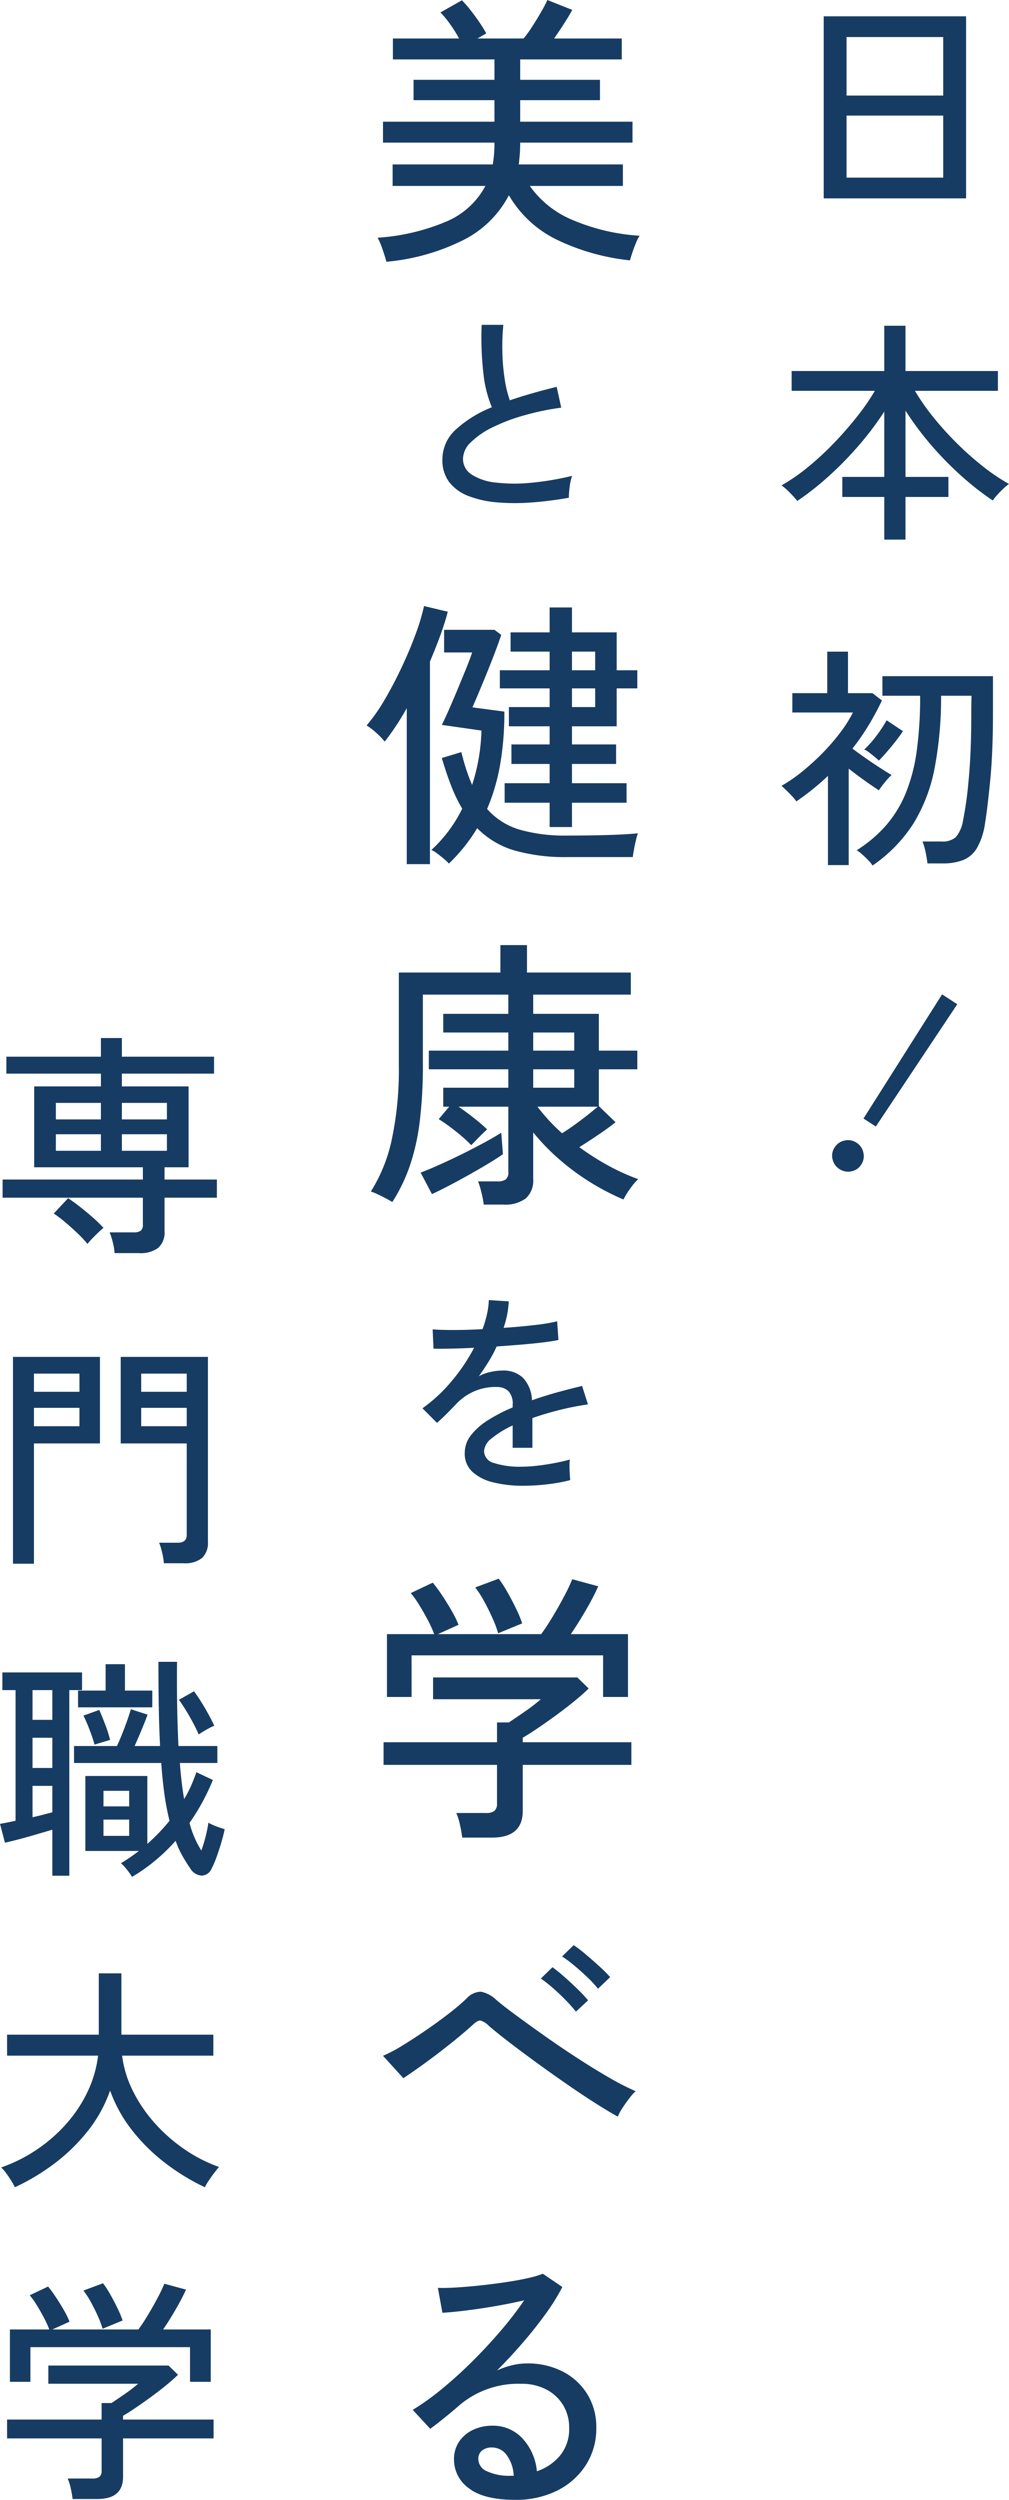
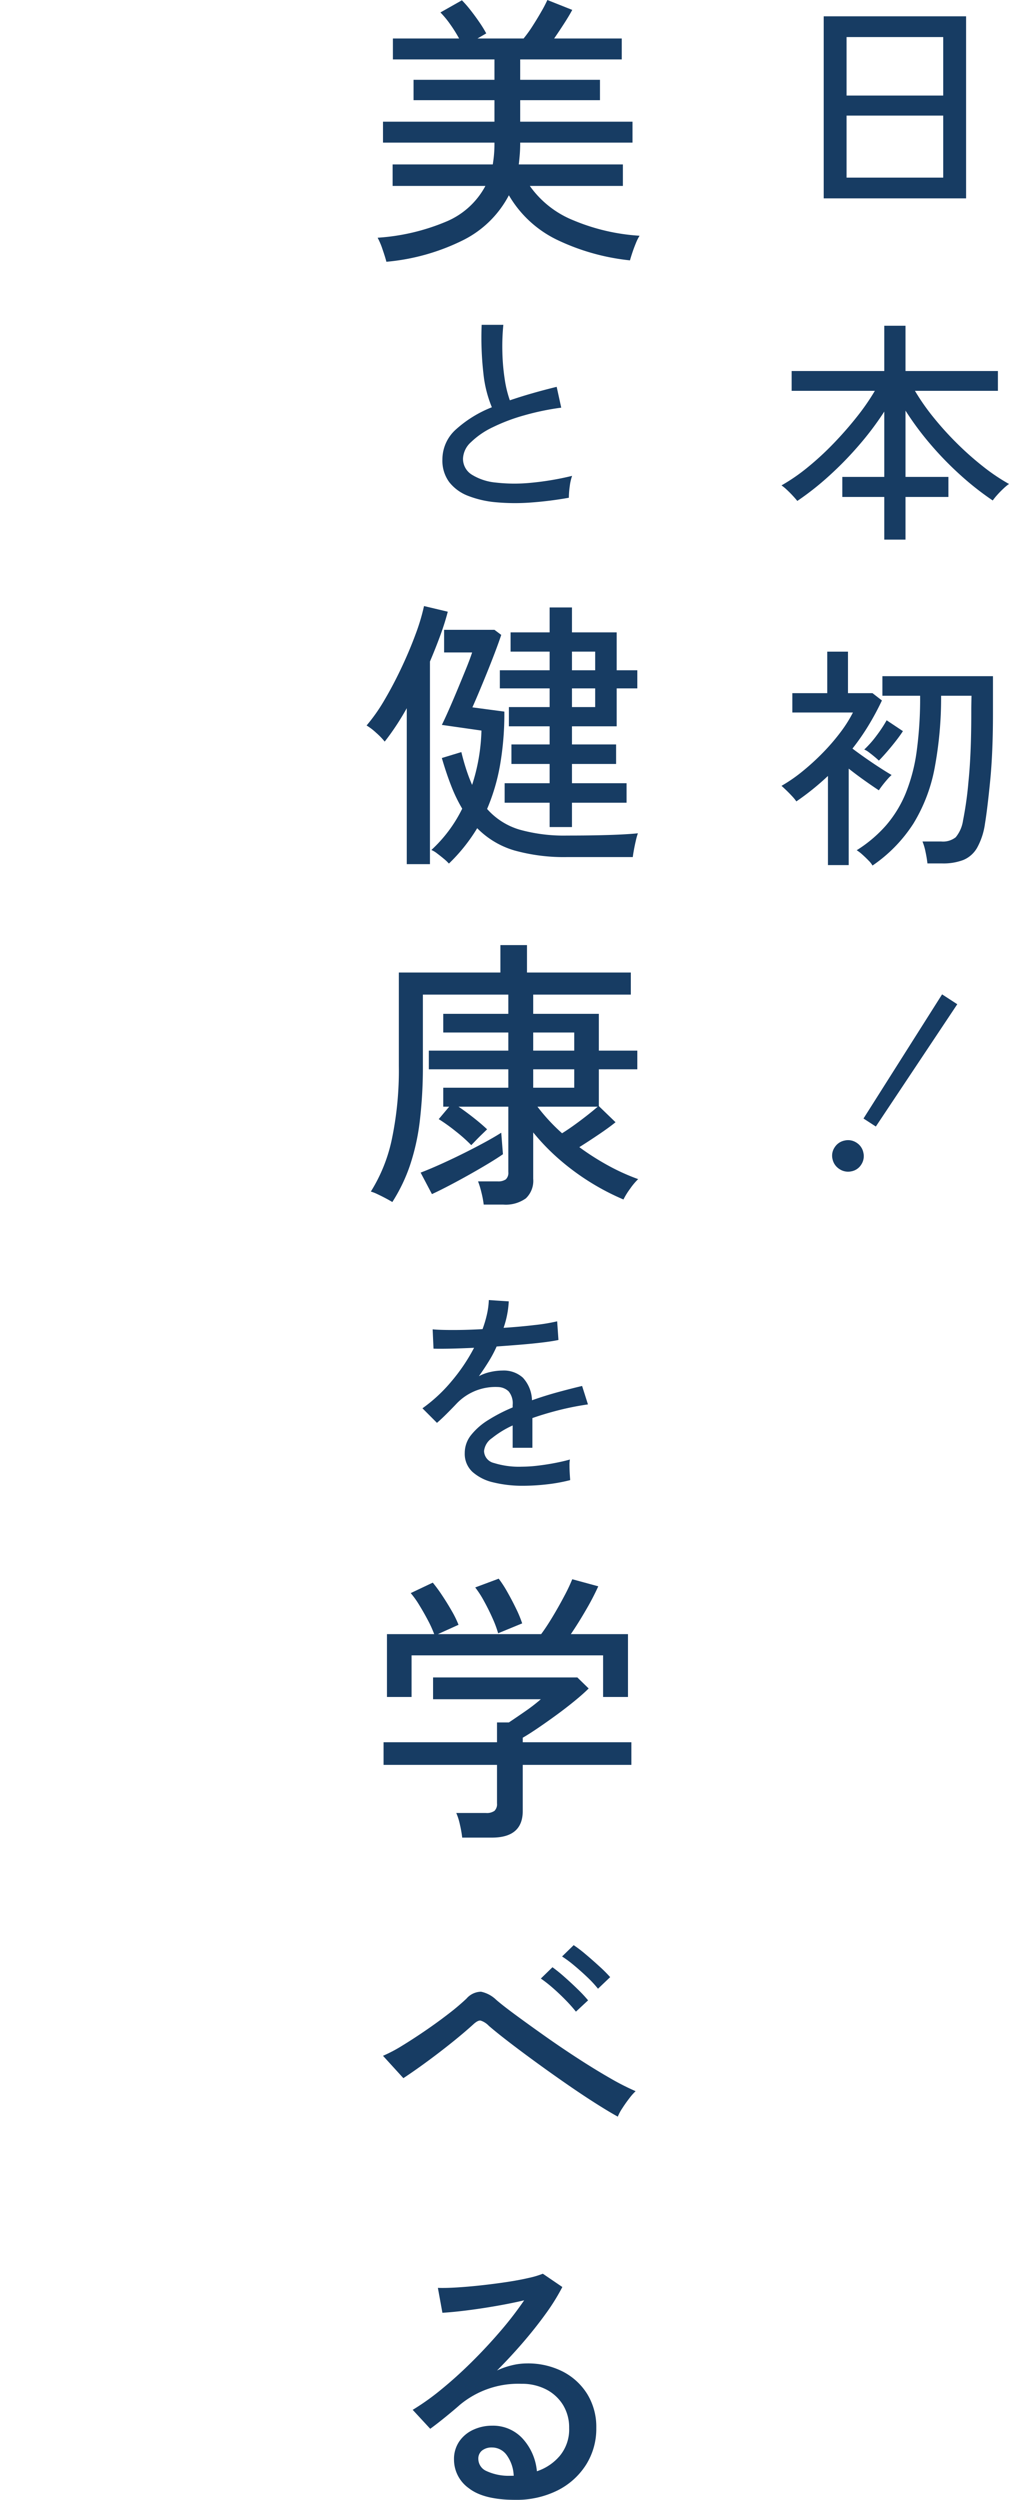
<svg xmlns="http://www.w3.org/2000/svg" width="214" height="530" viewBox="0 0 214 530">
  <g transform="translate(-168.588 -185.24)">
    <g transform="translate(334.338 188.7)">
      <path d="M9.9.3V-38.3H40.1V.3Zm4.85-4.4h20.5V-17.25H14.75Zm0-17.4h20.5V-33.9H14.75Zm8,94.15V63.6h-8.9V59.35h8.9V45.5a63.838,63.838,0,0,1-5.275,7.025,72.885,72.885,0,0,1-6.425,6.6A59.941,59.941,0,0,1,4.3,64.45q-.35-.45-.975-1.125T2.05,62.05a9.443,9.443,0,0,0-1.1-.9A39.969,39.969,0,0,0,6.525,57.3,61.768,61.768,0,0,0,12,52.25q2.65-2.75,4.925-5.625A48.206,48.206,0,0,0,20.75,41.1H3.1V36.9H22.75V27.3h4.5v9.6h19.6v4.2H29.25a47.162,47.162,0,0,0,3.95,5.65,66.752,66.752,0,0,0,4.975,5.5,64.726,64.726,0,0,0,5.5,4.875A41.793,41.793,0,0,0,49.2,60.85a9.877,9.877,0,0,0-1.15.95q-.7.65-1.325,1.35a13.546,13.546,0,0,0-.975,1.2,61.123,61.123,0,0,1-6.925-5.45,69.727,69.727,0,0,1-6.375-6.575,62.948,62.948,0,0,1-5.2-7.025V59.35h9.1V63.6h-9.1v9.05Zm-2.5,69.1a4.838,4.838,0,0,0-.825-1.05q-.625-.65-1.325-1.275a8.383,8.383,0,0,0-1.2-.925,28.074,28.074,0,0,0,6.25-5.3,24.947,24.947,0,0,0,4.15-6.8,36.85,36.85,0,0,0,2.325-8.925,83.811,83.811,0,0,0,.725-11.725h-8V101.6H45.8v7.9q0,8.3-.6,14.35t-1.1,9.05a14.612,14.612,0,0,1-1.675,5.1,6.04,6.04,0,0,1-2.925,2.575,11.957,11.957,0,0,1-4.45.725H31.9a23.383,23.383,0,0,0-.4-2.425,11.871,11.871,0,0,0-.65-2.225h4a4.332,4.332,0,0,0,3.05-.9,7.223,7.223,0,0,0,1.55-3.55,75.2,75.2,0,0,0,1.15-8.225q.6-5.875.6-14.475s0-.267,0-.8.017-1.517.05-2.95H34.8a80.558,80.558,0,0,1-1.4,15.475,34.869,34.869,0,0,1-4.475,11.625A31.113,31.113,0,0,1,20.25,141.75Zm-9.45-.1v-18.9a55.088,55.088,0,0,1-6.7,5.4,9.442,9.442,0,0,0-.9-1.1q-.6-.65-1.225-1.25T.95,124.85a32.92,32.92,0,0,0,4.45-3.075,50.564,50.564,0,0,0,4.325-3.95A43.943,43.943,0,0,0,13.45,113.5a27.817,27.817,0,0,0,2.65-4.2H3.25v-4.1h7.4V96.4h4.4v8.8h5.2l2,1.55a57.536,57.536,0,0,1-2.85,5.3,49.38,49.38,0,0,1-3.4,4.9q1.25.95,2.825,2.05t3.05,2.05q1.475.95,2.425,1.5a9.8,9.8,0,0,0-.9.925q-.55.625-1.05,1.275t-.75,1.05q-1.3-.85-3.025-2.075T15.2,121.2v20.45ZM21.6,119.5q-.3-.3-.9-.8t-1.2-.95a4.34,4.34,0,0,0-1-.6,21.738,21.738,0,0,0,2.625-2.975,28.615,28.615,0,0,0,2.125-3.225l3.45,2.3q-.5.8-1.45,2.025T23.3,117.65Q22.3,118.8,21.6,119.5Z" transform="translate(-0.95 38.3)" fill="#173c63" />
      <path d="M1.8,31.14,1.44,0H5.28L4.92,31.14ZM3.36,42.9a3.285,3.285,0,0,1-2.37-.96A3.136,3.136,0,0,1,0,39.6a3.234,3.234,0,0,1,.99-2.37,3.234,3.234,0,0,1,2.37-.99,3.234,3.234,0,0,1,2.37.99,3.234,3.234,0,0,1,.99,2.37,3.136,3.136,0,0,1-.99,2.34A3.285,3.285,0,0,1,3.36,42.9Z" transform="matrix(0.839, 0.545, -0.545, 0.839, 32.85, 206.574)" fill="#173c63" />
    </g>
    <g transform="translate(246.338 185.24)">
      <path d="M13.018-.23A76.98,76.98,0,0,1,4.968.782,44.517,44.517,0,0,1-2.346.736,21.45,21.45,0,0,1-8.326-.621a9.309,9.309,0,0,1-4.025-2.921A7.625,7.625,0,0,1-13.8-8.326a8.516,8.516,0,0,1,2.875-6.394,25.019,25.019,0,0,1,7.613-4.692,25.478,25.478,0,0,1-1.794-7.2,67.147,67.147,0,0,1-.368-10.281h4.6a46.2,46.2,0,0,0-.207,5.727,44.188,44.188,0,0,0,.483,5.7,24.167,24.167,0,0,0,1.1,4.577q2.3-.782,4.807-1.5t5.129-1.357l.966,4.416A55.141,55.141,0,0,0,3.5-17.687a38.9,38.9,0,0,0-6.67,2.53,17.172,17.172,0,0,0-4.577,3.151A4.966,4.966,0,0,0-9.43-8.556,3.941,3.941,0,0,0-7.567-5.129,11.7,11.7,0,0,0-2.461-3.45,34.784,34.784,0,0,0,4.945-3.4a60.44,60.44,0,0,0,8.763-1.472A10.818,10.818,0,0,0,13.2-2.6,18.718,18.718,0,0,0,13.018-.23Z" transform="translate(29.88 105.76)" fill="#173c63" />
      <path d="M3.358,2.024A25.836,25.836,0,0,1-2.99,1.311,10.014,10.014,0,0,1-7.429-.92a5.207,5.207,0,0,1-1.633-4A6.064,6.064,0,0,1-7.728-8.717a14.077,14.077,0,0,1,3.657-3.2A34.783,34.783,0,0,1,1.1-14.582v-.506a3.966,3.966,0,0,0-.851-2.9,3.351,3.351,0,0,0-2.185-.92,11.4,11.4,0,0,0-4.692.736,11.411,11.411,0,0,0-4.278,2.9q-.828.874-1.978,2.024t-2.07,1.932L-18.032-14.4a32.783,32.783,0,0,0,6.141-5.7,38.548,38.548,0,0,0,4.807-7.13q-2.806.138-5.129.184t-3.473,0l-.184-4.094Q-14.4-31-11.523-31t6.233-.184a23.915,23.915,0,0,0,.943-3.174,16.342,16.342,0,0,0,.391-2.99l4.232.276a20.231,20.231,0,0,1-1.1,5.612q3.542-.23,6.647-.6a38.5,38.5,0,0,0,4.715-.782l.276,3.956q-1.288.276-3.381.529t-4.6.46q-2.507.207-5.129.391a26.056,26.056,0,0,1-1.7,3.2q-1.012,1.633-2.07,3.1a9.373,9.373,0,0,1,2.461-.9,11.891,11.891,0,0,1,2.553-.3,6.046,6.046,0,0,1,4.324,1.518A7.348,7.348,0,0,1,5.2-16.1q2.714-.966,5.5-1.725t5.129-1.311l1.242,3.91A60.035,60.035,0,0,0,10.9-14.007q-2.99.759-5.612,1.679v6.3H1.1v-4.738A20.725,20.725,0,0,0-3.289-8.073,3.8,3.8,0,0,0-4.968-5.336a2.682,2.682,0,0,0,2.093,2.53,17.734,17.734,0,0,0,5.957.782,28.7,28.7,0,0,0,3.266-.207q1.794-.207,3.611-.552t3.289-.759a6.032,6.032,0,0,0-.092,1.219q0,.805.046,1.633T13.294.644q0,.138,0,.184a35.445,35.445,0,0,1-4.968.9A44.784,44.784,0,0,1,3.358,2.024ZM-9.6,76.62a24.08,24.08,0,0,0-.48-2.73,12.758,12.758,0,0,0-.78-2.49h6.3a2.825,2.825,0,0,0,1.8-.45,1.979,1.979,0,0,0,.54-1.59V61.2H-26.28V56.4H-2.22V52.2H.3q1.44-.96,3.39-2.31a38.084,38.084,0,0,0,3.39-2.61H-15.78V42.66h30.6L17.22,45q-1.14,1.14-2.97,2.64t-3.93,3.03q-2.1,1.53-3.96,2.79T3.24,55.44v.96H26.28v4.8H3.24v9.78q0,5.64-6.54,5.64ZM-25.56,46.8V33.48h10.02a24.264,24.264,0,0,0-1.35-2.97q-.87-1.65-1.83-3.21a18.974,18.974,0,0,0-1.8-2.52l4.68-2.22a31.992,31.992,0,0,1,1.98,2.7q1.08,1.62,2.04,3.3a21.61,21.61,0,0,1,1.44,2.94l-4.38,1.98H7.14q1.08-1.44,2.4-3.63t2.49-4.41a37.456,37.456,0,0,0,1.71-3.6l5.52,1.5a54.1,54.1,0,0,1-2.61,5.01Q15,31.2,13.44,33.48H25.56V46.8H20.28V37.98H-20.34V46.8ZM-1.98,33.3a22.938,22.938,0,0,0-1.17-3.15q-.81-1.83-1.8-3.63a21.6,21.6,0,0,0-1.89-2.94l4.98-1.86A24.018,24.018,0,0,1-.03,24.54q.99,1.74,1.86,3.54A24.345,24.345,0,0,1,3.12,31.2ZM23.4,135.78q-1.86-1.02-4.65-2.79t-6-3.99q-3.21-2.22-6.39-4.53T.48,120.09q-2.7-2.07-4.44-3.57a4.152,4.152,0,0,0-1.74-1.11q-.6-.09-1.62.87-1.92,1.74-4.5,3.81t-5.28,4.05q-2.7,1.98-4.98,3.48l-4.32-4.74a30.691,30.691,0,0,0,4.14-2.19q2.4-1.47,4.98-3.24t4.86-3.54a48.076,48.076,0,0,0,3.72-3.15,4.172,4.172,0,0,1,3.09-1.47A6.561,6.561,0,0,1-2.4,111q1.38,1.2,4.11,3.21t6.12,4.41q3.39,2.4,6.99,4.74t6.84,4.2a52.17,52.17,0,0,0,5.52,2.82,11.677,11.677,0,0,0-1.35,1.53q-.81,1.05-1.5,2.13A9.6,9.6,0,0,0,23.4,135.78Zm-8.88-22.26a31.913,31.913,0,0,0-2.22-2.49q-1.32-1.35-2.7-2.55a28.106,28.106,0,0,0-2.52-1.98l2.46-2.4a31.457,31.457,0,0,1,2.49,2.01q1.47,1.29,2.88,2.67a29.324,29.324,0,0,1,2.19,2.34Zm4.68-4.86a23.956,23.956,0,0,0-2.25-2.43q-1.35-1.29-2.79-2.49a24.966,24.966,0,0,0-2.58-1.92l2.46-2.4a26.581,26.581,0,0,1,2.52,1.92q1.5,1.26,2.97,2.61a29.375,29.375,0,0,1,2.25,2.25ZM1.62,217.02q-6.66,0-9.81-2.46a7.432,7.432,0,0,1-3.15-6.06,6.6,6.6,0,0,1,1.14-3.9,7.234,7.234,0,0,1,3-2.46,9.371,9.371,0,0,1,3.9-.84,8.516,8.516,0,0,1,6.51,2.73,11.806,11.806,0,0,1,3.03,6.93,10.777,10.777,0,0,0,4.86-3.27,8.76,8.76,0,0,0,1.98-5.91,9.1,9.1,0,0,0-1.29-4.86,9.031,9.031,0,0,0-3.57-3.3,11.173,11.173,0,0,0-5.28-1.2,19.322,19.322,0,0,0-13.08,4.5q-1.08.96-2.88,2.43t-3.36,2.61l-3.72-4.02a51.365,51.365,0,0,0,6.06-4.32q3.24-2.64,6.45-5.82t6.09-6.54a74,74,0,0,0,5.04-6.54q-2.52.6-5.76,1.17t-6.33.96q-3.09.39-5.25.51l-.96-5.28q1.62.06,4.05-.09t5.16-.45q2.73-.3,5.34-.69t4.68-.87a18.789,18.789,0,0,0,3.03-.9l4.14,2.82a44.366,44.366,0,0,1-3.57,5.73q-2.19,3.03-4.83,6.09t-5.46,5.88a16.167,16.167,0,0,1,3.06-1.08,13.347,13.347,0,0,1,3.24-.42,16.232,16.232,0,0,1,7.68,1.74,13.211,13.211,0,0,1,5.19,4.8,13.309,13.309,0,0,1,1.89,7.14,14.3,14.3,0,0,1-2.19,7.83,15.212,15.212,0,0,1-6.06,5.43A19.432,19.432,0,0,1,1.62,217.02ZM.6,211.92h.72A7.943,7.943,0,0,0-.12,207.6a3.827,3.827,0,0,0-3.18-1.68,3.272,3.272,0,0,0-2.07.63,2.179,2.179,0,0,0-.81,1.83,2.832,2.832,0,0,0,1.56,2.46A11.193,11.193,0,0,0,.6,211.92Z" transform="translate(29.88 312.98)" fill="#173c63" />
      <path d="M8.94-3.48V-8.64H-.6v-4.14H8.94v-4.08H.84V-21h8.1v-3.84H.3v-4.08H8.94v-3.96H-1.62v-3.84H8.94v-3.96H.66v-4.08H8.94v-5.28h4.74v5.28h9.48v8.04h4.38v3.84H23.16v8.04H13.68V-21h9.36v4.14H13.68v4.08H25.26v4.14H13.68v5.16ZM-12.42,4.26A9.341,9.341,0,0,0-13.5,3.24q-.72-.6-1.44-1.14a5.208,5.208,0,0,0-1.2-.72A29.549,29.549,0,0,0-9.6-7.38a32.11,32.11,0,0,1-2.31-4.77q-1.05-2.67-2.01-5.97l4.14-1.26q.48,1.98,1.05,3.72t1.23,3.24A40.433,40.433,0,0,0-5.52-23.94l-8.4-1.2q.6-1.2,1.5-3.24t1.86-4.35q.96-2.31,1.8-4.38T-7.5-40.5h-5.94v-4.8H-2.76l1.44,1.08q-.54,1.62-1.35,3.75t-1.71,4.35q-.9,2.22-1.71,4.14t-1.35,3.12l6.78.9a63.7,63.7,0,0,1-.93,11.43A42.1,42.1,0,0,1-4.32-7.32,14.754,14.754,0,0,0,2.55-2.94,34.91,34.91,0,0,0,12.66-1.68q4.86,0,8.76-.12t6.24-.36a13.418,13.418,0,0,0-.42,1.5Q27,.36,26.82,1.35t-.24,1.53H12.72A39.059,39.059,0,0,1,1.44,1.47,18.3,18.3,0,0,1-6.42-3.24,36.889,36.889,0,0,1-12.42,4.26Zm-8.94.12V-28.68q-1.14,2.04-2.34,3.84t-2.34,3.24a14.857,14.857,0,0,0-1.8-1.86,12.613,12.613,0,0,0-2.04-1.56,37.031,37.031,0,0,0,3.81-5.43q1.89-3.21,3.6-6.84t2.97-7.05a43.541,43.541,0,0,0,1.8-6l5.04,1.2q-.6,2.34-1.59,5.04t-2.19,5.52V4.38Zm35.04-33.3H18.6v-3.96H13.68Zm0-7.8H18.6v-3.96H13.68ZM-5.04,76.56a20.445,20.445,0,0,0-.48-2.55,18.312,18.312,0,0,0-.72-2.37H-2.1a2.853,2.853,0,0,0,1.74-.42,1.882,1.882,0,0,0,.54-1.56V55.8H-10.38q1.5,1.02,3.18,2.34t2.88,2.46q-.24.24-.99.96T-6.75,63q-.69.72-.93.96a32.9,32.9,0,0,0-3.3-2.94,37.928,37.928,0,0,0-3.6-2.58l2.22-2.64h-1.26V51.78H.18v-3.9H-16.68V43.92H.18V40.08h-13.8V36.12H.18V32.04H-17.94V46.86a97.425,97.425,0,0,1-.66,12.03,46.773,46.773,0,0,1-2.1,9.42,35.687,35.687,0,0,1-3.72,7.71q-.48-.3-1.38-.78t-1.8-.9a8.46,8.46,0,0,0-1.38-.54,34.042,34.042,0,0,0,4.47-11.16,71.362,71.362,0,0,0,1.47-15.48V27.36H-1.5V21.54H4.14v5.82H26.16v4.68H5.46v4.08H19.38v7.8h8.16v3.96H19.38v7.8l3.54,3.42q-1.32,1.08-3.54,2.58t-4.14,2.7a54.558,54.558,0,0,0,6.12,3.9,44.645,44.645,0,0,0,6.36,2.88,13.636,13.636,0,0,0-1.71,2.04,15.227,15.227,0,0,0-1.41,2.28,51.477,51.477,0,0,1-13.38-8.31,45.875,45.875,0,0,1-5.76-5.91V71.1A5.128,5.128,0,0,1,3.9,75.24,7.316,7.316,0,0,1-.9,76.56Zm-10.98-2.22-2.4-4.56q1.74-.66,4.02-1.68t4.71-2.22q2.43-1.2,4.65-2.4t3.72-2.16l.36,4.56q-1.2.84-3.09,1.98t-4.08,2.37q-2.19,1.23-4.26,2.31T-16.02,74.34Zm27.6-12.9q1.74-1.08,3.93-2.73t3.63-2.91H6.36A39.842,39.842,0,0,0,11.58,61.44ZM5.46,51.78h8.7v-3.9H5.46Zm0-7.86h8.7V40.08H5.46Z" transform="translate(29.88 178.83)" fill="#173c63" />
      <path d="M-25.68,4.74q-.24-.96-.81-2.61A15.453,15.453,0,0,0-27.54-.36,44.865,44.865,0,0,0-12.99-3.78a16.7,16.7,0,0,0,8.31-7.56H-24.36V-15.9H-3.12a26.265,26.265,0,0,0,.36-4.44v-.18H-26.4v-4.44H-2.76v-4.56H-19.92v-4.32H-2.76v-4.32H-24.3V-42.6h14.04a29.73,29.73,0,0,0-1.86-2.97,19.586,19.586,0,0,0-2.1-2.55l4.56-2.58a23.712,23.712,0,0,1,1.83,2.1q.99,1.26,1.89,2.58A25.125,25.125,0,0,1-4.5-43.68L-6.36-42.6H3.42a26.874,26.874,0,0,0,1.92-2.67q1.02-1.59,1.89-3.12a25.794,25.794,0,0,0,1.23-2.37l5.28,2.1q-.6,1.14-1.68,2.82T9.9-42.6H24.24v4.44H2.7v4.32H19.62v4.32H2.7v4.56H26.52v4.44H2.7v.18q0,1.14-.09,2.28T2.4-15.9H24.48v4.56H4.74a20.813,20.813,0,0,0,9.24,7.29A43.079,43.079,0,0,0,28.02-.78,9.307,9.307,0,0,0,27.24.78q-.42,1.02-.75,2.01t-.51,1.65A46.919,46.919,0,0,1,10.59.12,23.762,23.762,0,0,1,.3-9.36,22.063,22.063,0,0,1-9.39.15,45.509,45.509,0,0,1-25.68,4.74Z" transform="translate(29.88 50.76)" fill="#173c63" />
    </g>
-     <path d="M25.9,3.7a12.562,12.562,0,0,0-.375-2.275A13.457,13.457,0,0,0,24.85-.7h5.1a2.482,2.482,0,0,0,1.5-.35A1.64,1.64,0,0,0,31.9-2.4V-8.05H2.15V-11.9H31.9v-2.6H8.85V-31.65H23v-2.7H2.95v-3.6H23V-41.9h4.45v3.95H47v3.6H27.45v2.7H41.6V-14.5H36.5v2.6H47.6v3.85H36.5V-1a4.44,4.44,0,0,1-1.325,3.575A6.286,6.286,0,0,1,31.05,3.7ZM20.15,1.75A22.932,22.932,0,0,0,18.125-.425Q16.9-1.6,15.55-2.75A27.517,27.517,0,0,0,13-4.7l3.05-3.25q1.2.8,2.6,1.9t2.7,2.25a27.372,27.372,0,0,1,2.2,2.15,14.94,14.94,0,0,0-1.125,1q-.675.65-1.3,1.3A14.593,14.593,0,0,0,20.15,1.75ZM13.45-18H23v-3.5H13.45Zm14,0H37v-3.5H27.45Zm-14-6.65H23v-3.5H13.45Zm14,0H37v-3.5H27.45Zm8.9,94.1a13.025,13.025,0,0,0-.375-2.3,13.587,13.587,0,0,0-.625-2.05H39.3q1.9,0,1.9-1.65V44.05h-14V25.7H45.7V64.9a4.429,4.429,0,0,1-1.225,3.425A5.779,5.779,0,0,1,40.5,69.45Zm-32,.1V25.7H22.8V44.05H8.8v25.5ZM8.8,40.4h9.65V36.5H8.8Zm22.75,0H41.2V36.5H31.55ZM8.8,33.1h9.65V29.25H8.8Zm22.75,0H41.2V29.25H31.55ZM29.6,135.95a11.823,11.823,0,0,0-1.075-1.525,9.067,9.067,0,0,0-1.275-1.375q1-.6,1.95-1.25t1.85-1.35H19.7v-15.9H32.85v14.4q1.3-1.15,2.475-2.375t2.225-2.525a54.5,54.5,0,0,1-1.075-5.625Q36.05,115.4,35.8,111.8H17.3v-3.6h9.1q.5-1.05,1.1-2.55t1.1-2.925q.5-1.425.75-2.325l3.55,1.15q-.45,1.25-1.25,3.175t-1.5,3.475h5.4q-.2-3.85-.275-8.275T35.2,90.35h3.95q-.05,4.7.025,9.2t.275,8.65H47.7v3.6H39.75q.3,4.1.9,7.65a24.085,24.085,0,0,0,1.475-2.825q.625-1.425,1.125-2.875l3.5,1.65a46.349,46.349,0,0,1-4.95,9.1,20.422,20.422,0,0,0,2.5,5.85,28.946,28.946,0,0,0,.9-2.925,28.51,28.51,0,0,0,.6-2.975,8.349,8.349,0,0,0,1.1.55q.7.3,1.4.525t.95.325q-.25,1.25-.7,2.775t-.975,3A19.8,19.8,0,0,1,46.5,134.15a2.354,2.354,0,0,1-2.15,1.525,3.029,3.029,0,0,1-2.4-1.525q-.9-1.3-1.7-2.725a19.9,19.9,0,0,1-1.4-3.125,40.2,40.2,0,0,1-4.375,4.225A37.258,37.258,0,0,1,29.6,135.95Zm-16.9-.25v-9.75q-1.4.4-3.25.95T5.8,127.925q-1.8.475-3.15.775l-1.05-4q.65-.1,1.5-.275t1.8-.375V96.35H2.1V92.6H19v3.75H16.3V135.7ZM18.15,100V96.45H24v-5.6h4.1v5.6h5.8V100Zm25.6,5.75a41.8,41.8,0,0,0-1.9-3.725,40.435,40.435,0,0,0-2.3-3.625l3.2-1.8a38.1,38.1,0,0,1,2.3,3.525q1.15,1.975,2,3.775a12.269,12.269,0,0,0-1.65.825A18.614,18.614,0,0,0,43.75,105.75ZM8.5,112.85h4.2v-6.4H8.5Zm0-10.2h4.2v-6.3H8.5Zm0,20.65q1.15-.25,2.2-.525l2-.525v-5.6H8.5Zm13.15-15.4a31.15,31.15,0,0,0-1-3,34.223,34.223,0,0,0-1.35-3.15l3.35-1.2q.6,1.35,1.275,3.125A27.027,27.027,0,0,1,24.95,106.9Zm1.9,19.35H29V123.8H23.55Zm0-6.25H29v-3.3H23.55ZM4.75,201.75a13.241,13.241,0,0,0-.775-1.4q-.525-.85-1.125-1.65a7.87,7.87,0,0,0-1-1.15,32.65,32.65,0,0,0,7.725-3.9,32.788,32.788,0,0,0,6.3-5.6,28.78,28.78,0,0,0,4.4-6.775A24.479,24.479,0,0,0,22.4,173.85H3.1V169.4H22.55v-13h4.8v13h19.5v4.45H27.5a22.973,22.973,0,0,0,2.2,7.3,30.553,30.553,0,0,0,4.5,6.75,34.94,34.94,0,0,0,6.275,5.625,31.745,31.745,0,0,0,7.575,3.925q-.4.45-1.025,1.275t-1.175,1.65a10.316,10.316,0,0,0-.8,1.375,46.374,46.374,0,0,1-8.325-5.075,39.068,39.068,0,0,1-7.05-6.925,30.021,30.021,0,0,1-4.725-8.5,29.35,29.35,0,0,1-4.75,8.6,38.669,38.669,0,0,1-7.1,6.9A45.762,45.762,0,0,1,4.75,201.75ZM17,267.85a20.067,20.067,0,0,0-.4-2.275,10.632,10.632,0,0,0-.65-2.075H21.2a2.355,2.355,0,0,0,1.5-.375,1.649,1.649,0,0,0,.45-1.325V255H3.1v-4H23.15v-3.5h2.1q1.2-.8,2.825-1.925A31.738,31.738,0,0,0,30.9,243.4H11.85v-3.85h25.5l2,1.95q-.95.95-2.475,2.2T33.6,246.225q-1.75,1.275-3.3,2.325t-2.6,1.65v.8H46.9v4H27.7v8.15q0,4.7-5.45,4.7ZM3.7,243V231.9h8.35a20.22,20.22,0,0,0-1.125-2.475Q10.2,228.05,9.4,226.75a15.812,15.812,0,0,0-1.5-2.1l3.9-1.85a26.66,26.66,0,0,1,1.65,2.25q.9,1.35,1.7,2.75a18.008,18.008,0,0,1,1.2,2.45L12.7,231.9H30.95q.9-1.2,2-3.025t2.075-3.675a31.211,31.211,0,0,0,1.425-3l4.6,1.25a45.082,45.082,0,0,1-2.175,4.175Q37.5,230,36.2,231.9H46.3V243H41.9v-7.35H8.05V243Zm19.65-11.25a19.115,19.115,0,0,0-.975-2.625q-.675-1.525-1.5-3.025a18,18,0,0,0-1.575-2.45l4.15-1.55a20.015,20.015,0,0,1,1.525,2.35q.825,1.45,1.55,2.95A20.287,20.287,0,0,1,27.6,230Z" transform="translate(166.988 447.22)" fill="#173c63" />
  </g>
</svg>